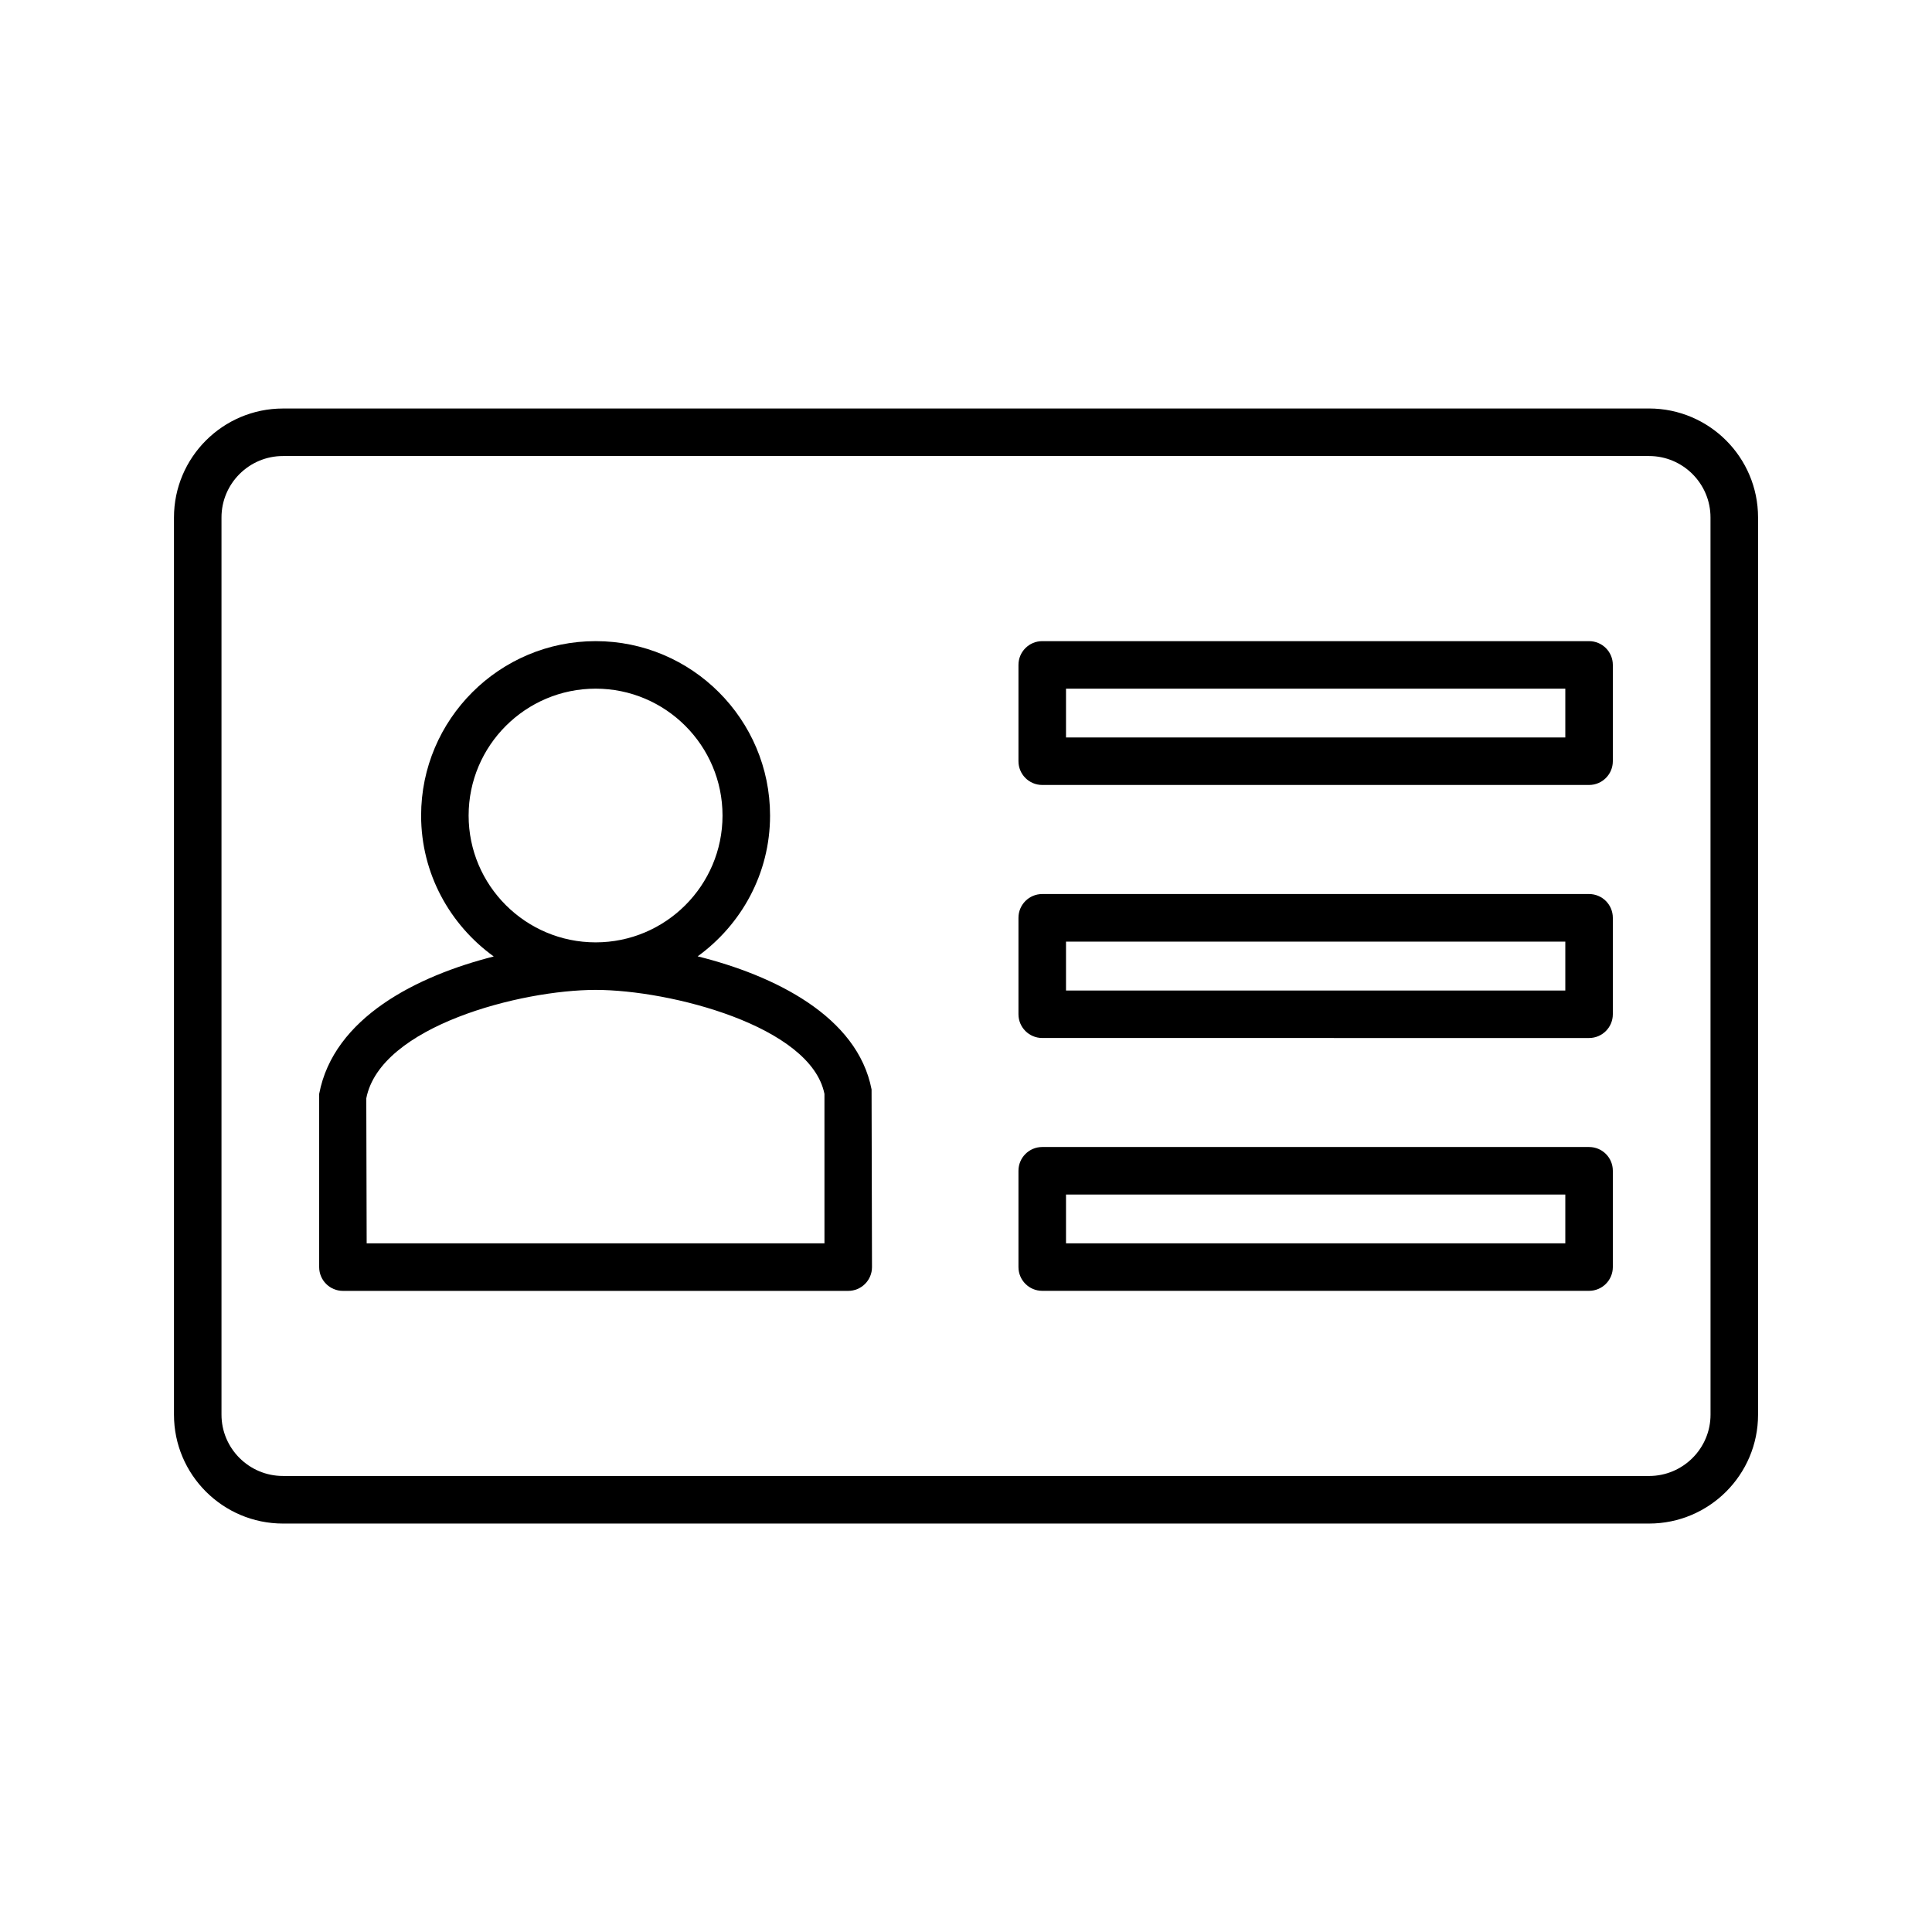
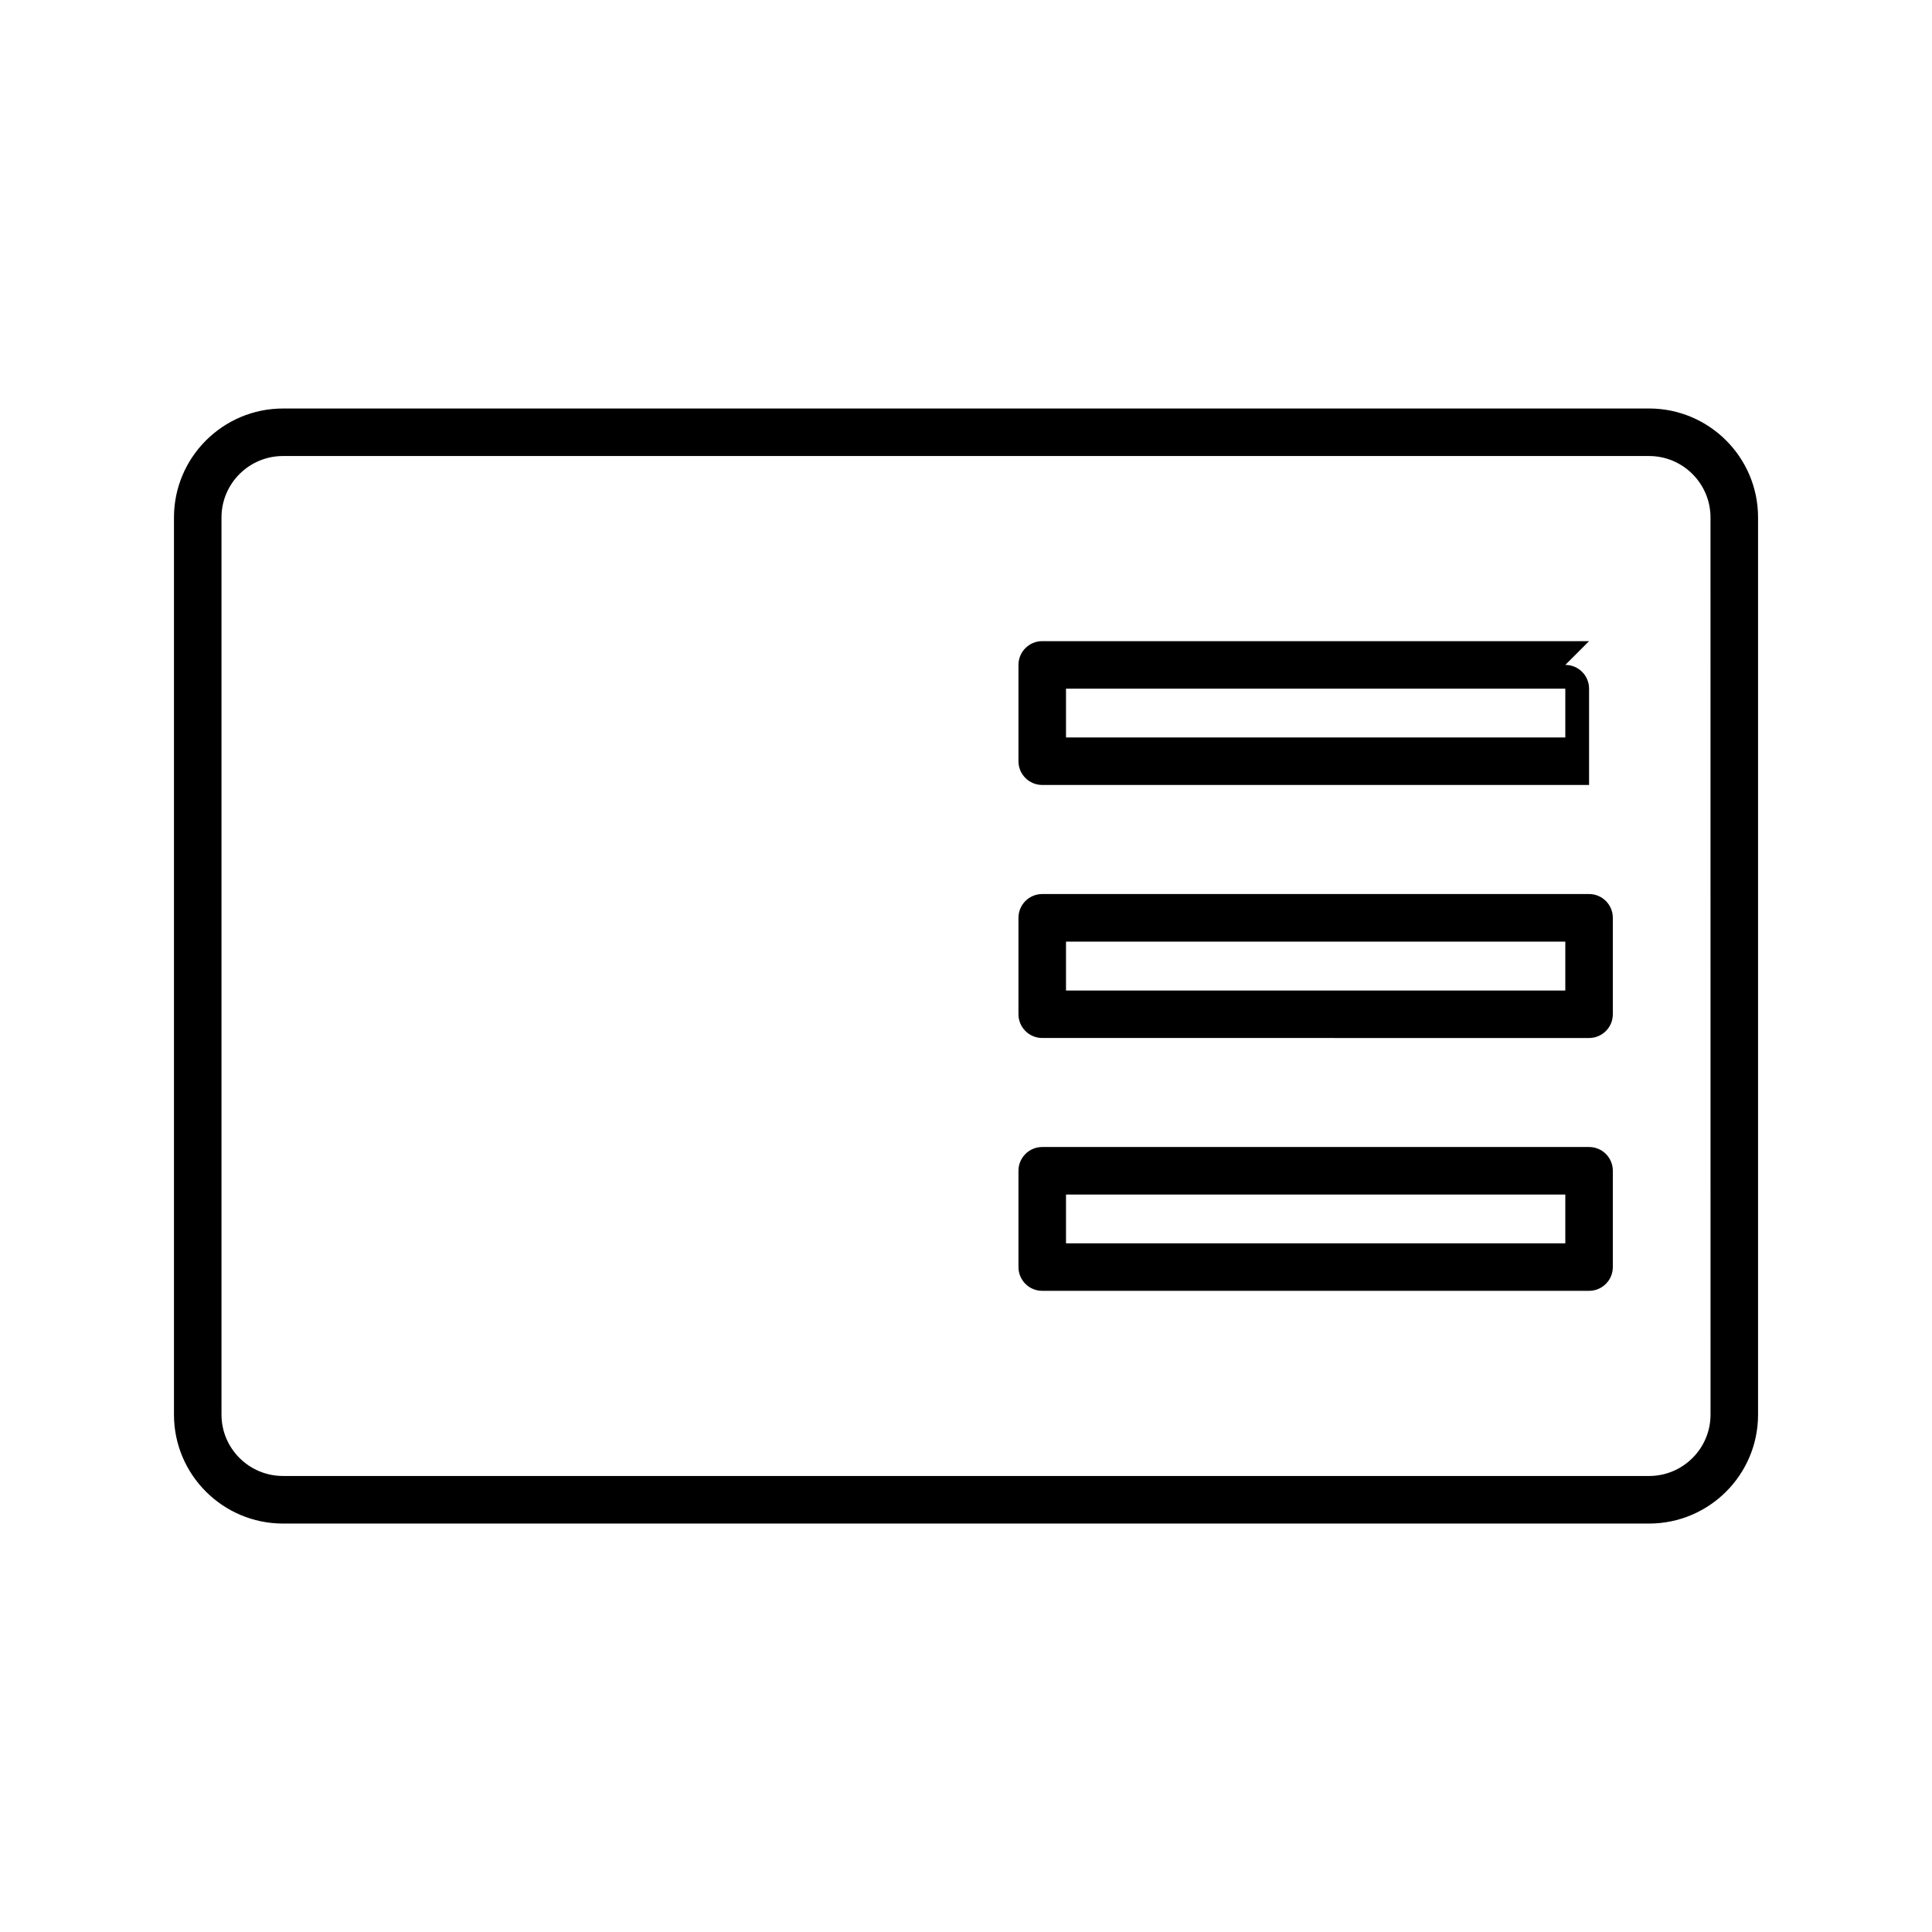
<svg xmlns="http://www.w3.org/2000/svg" fill="#000000" width="800px" height="800px" version="1.1" viewBox="144 144 512 512">
  <g>
    <path d="m581.02 252.26h-362.02c-15.934 0-28.895 12.949-28.895 28.883v237.76c0 15.922 12.961 28.855 28.895 28.855h362.02c15.934 0 28.883-12.934 28.883-28.855v-237.77c0-15.934-12.949-28.879-28.883-28.879zm16.289 266.63c0 8.969-7.305 16.262-16.285 16.262l-362.03-0.004c-8.992 0-16.297-7.293-16.297-16.262v-237.75c0-8.98 7.305-16.285 16.297-16.285h362.02c8.98 0 16.285 7.305 16.285 16.285z" />
-     <path d="m328.89 397.44c11.574-8.402 19.184-21.941 19.184-37.309 0-25.48-20.73-46.223-46.211-46.223-25.504 0-46.262 20.73-46.262 46.223 0 15.391 7.633 28.945 19.246 37.344-20.379 5.164-42.434 16.223-46.262 36.414v45.91c0 3.477 2.82 6.297 6.297 6.297h133.91c3.477 0 6.297-2.82 6.297-6.297l-0.113-47.094c-3.746-19.383-25.738-30.191-46.09-35.266zm-60.699-37.309c0-18.555 15.102-33.629 33.668-33.629 18.539 0 33.617 15.078 33.617 33.629 0 18.527-15.078 33.605-33.617 33.605-18.562 0-33.668-15.074-33.668-33.605zm94.301 113.36h-121.32l-0.102-38.414c3.703-19.145 40.973-28.742 60.785-28.742 19.801 0 57.043 9.609 60.633 27.559z" />
    <path d="m565.12 447.97h-144.92c-3.477 0-6.297 2.82-6.297 6.297v25.52c0 3.477 2.82 6.297 6.297 6.297h144.92c3.477 0 6.297-2.82 6.297-6.297v-25.52c0-3.488-2.809-6.297-6.297-6.297zm-6.297 25.52h-132.32v-12.922h132.32z" />
    <path d="m565.12 380.93h-144.92c-3.477 0-6.297 2.82-6.297 6.297v25.555c0 3.477 2.82 6.297 6.297 6.297l144.92 0.004c3.477 0 6.297-2.82 6.297-6.297v-25.555c0-3.481-2.809-6.301-6.297-6.301zm-6.297 25.566h-132.32v-12.961l132.32 0.004z" />
-     <path d="m565.12 313.91h-144.92c-3.477 0-6.297 2.82-6.297 6.297v25.52c0 3.477 2.82 6.297 6.297 6.297h144.92c3.477 0 6.297-2.82 6.297-6.297v-25.52c0-3.477-2.809-6.297-6.297-6.297zm-6.297 25.52h-132.32v-12.922l132.32-0.004z" />
+     <path d="m565.12 313.91h-144.92c-3.477 0-6.297 2.82-6.297 6.297v25.52c0 3.477 2.82 6.297 6.297 6.297h144.92v-25.52c0-3.477-2.809-6.297-6.297-6.297zm-6.297 25.52h-132.32v-12.922l132.32-0.004z" />
  </g>
</svg>